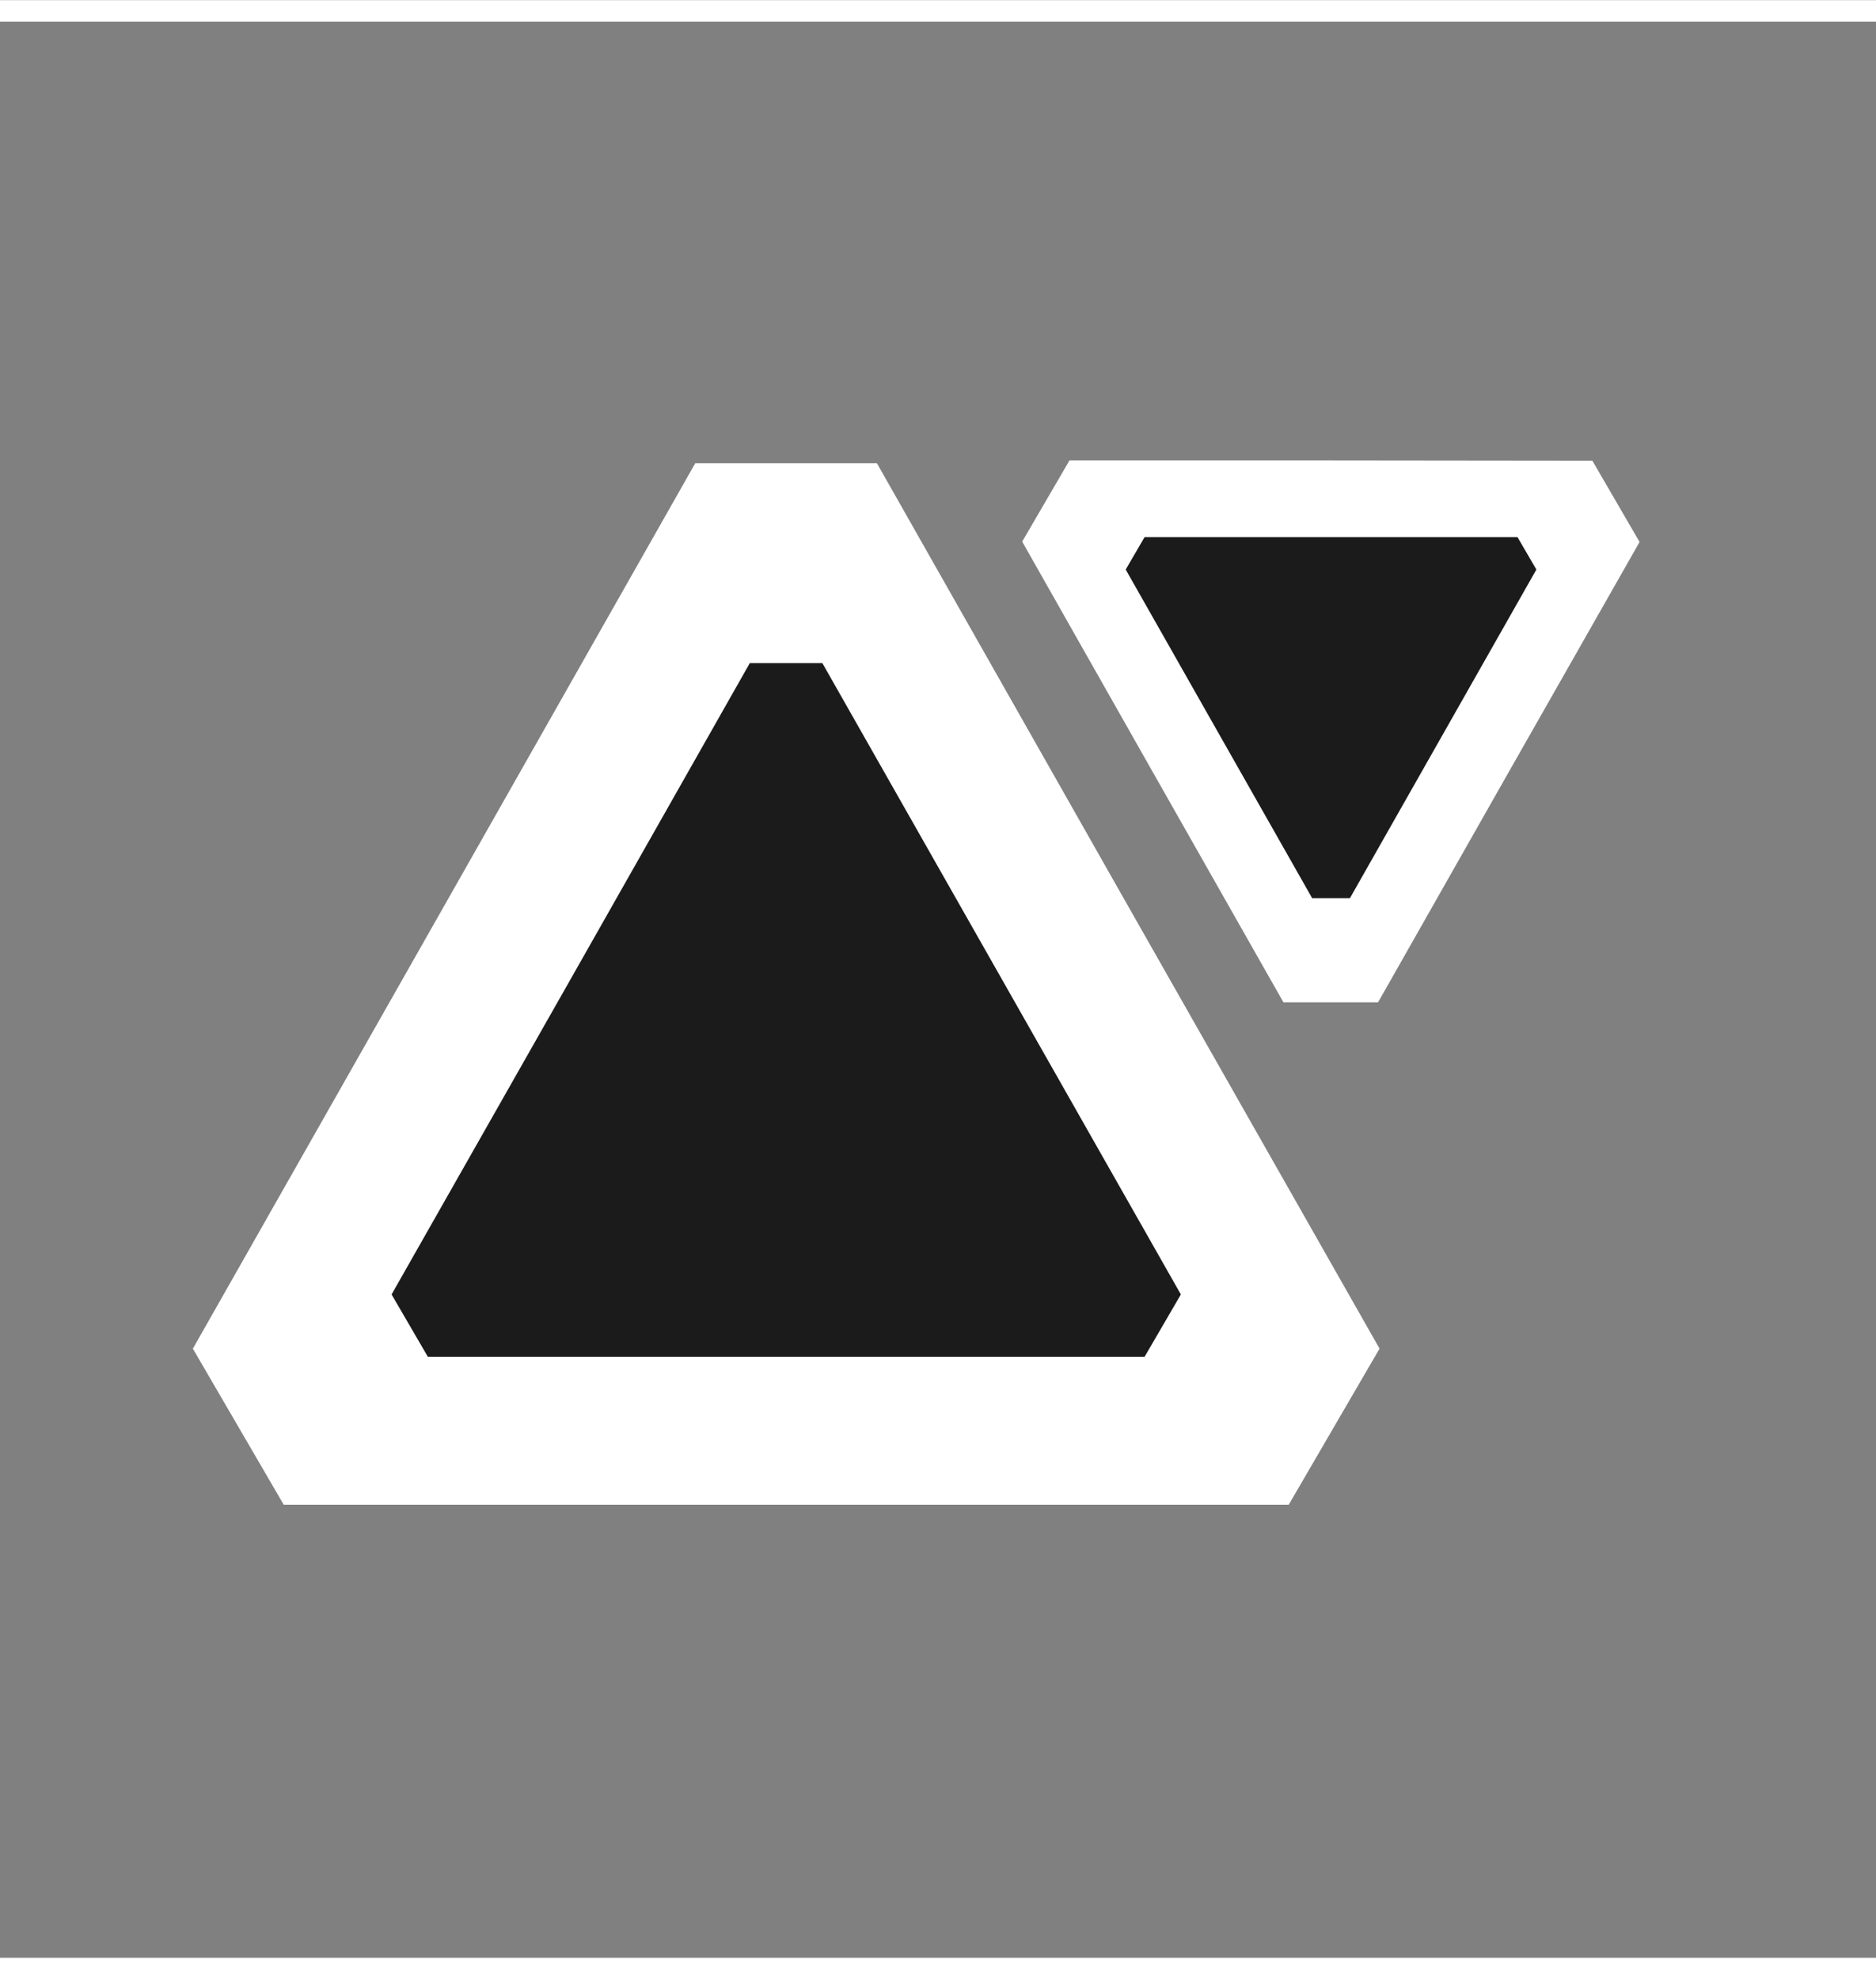
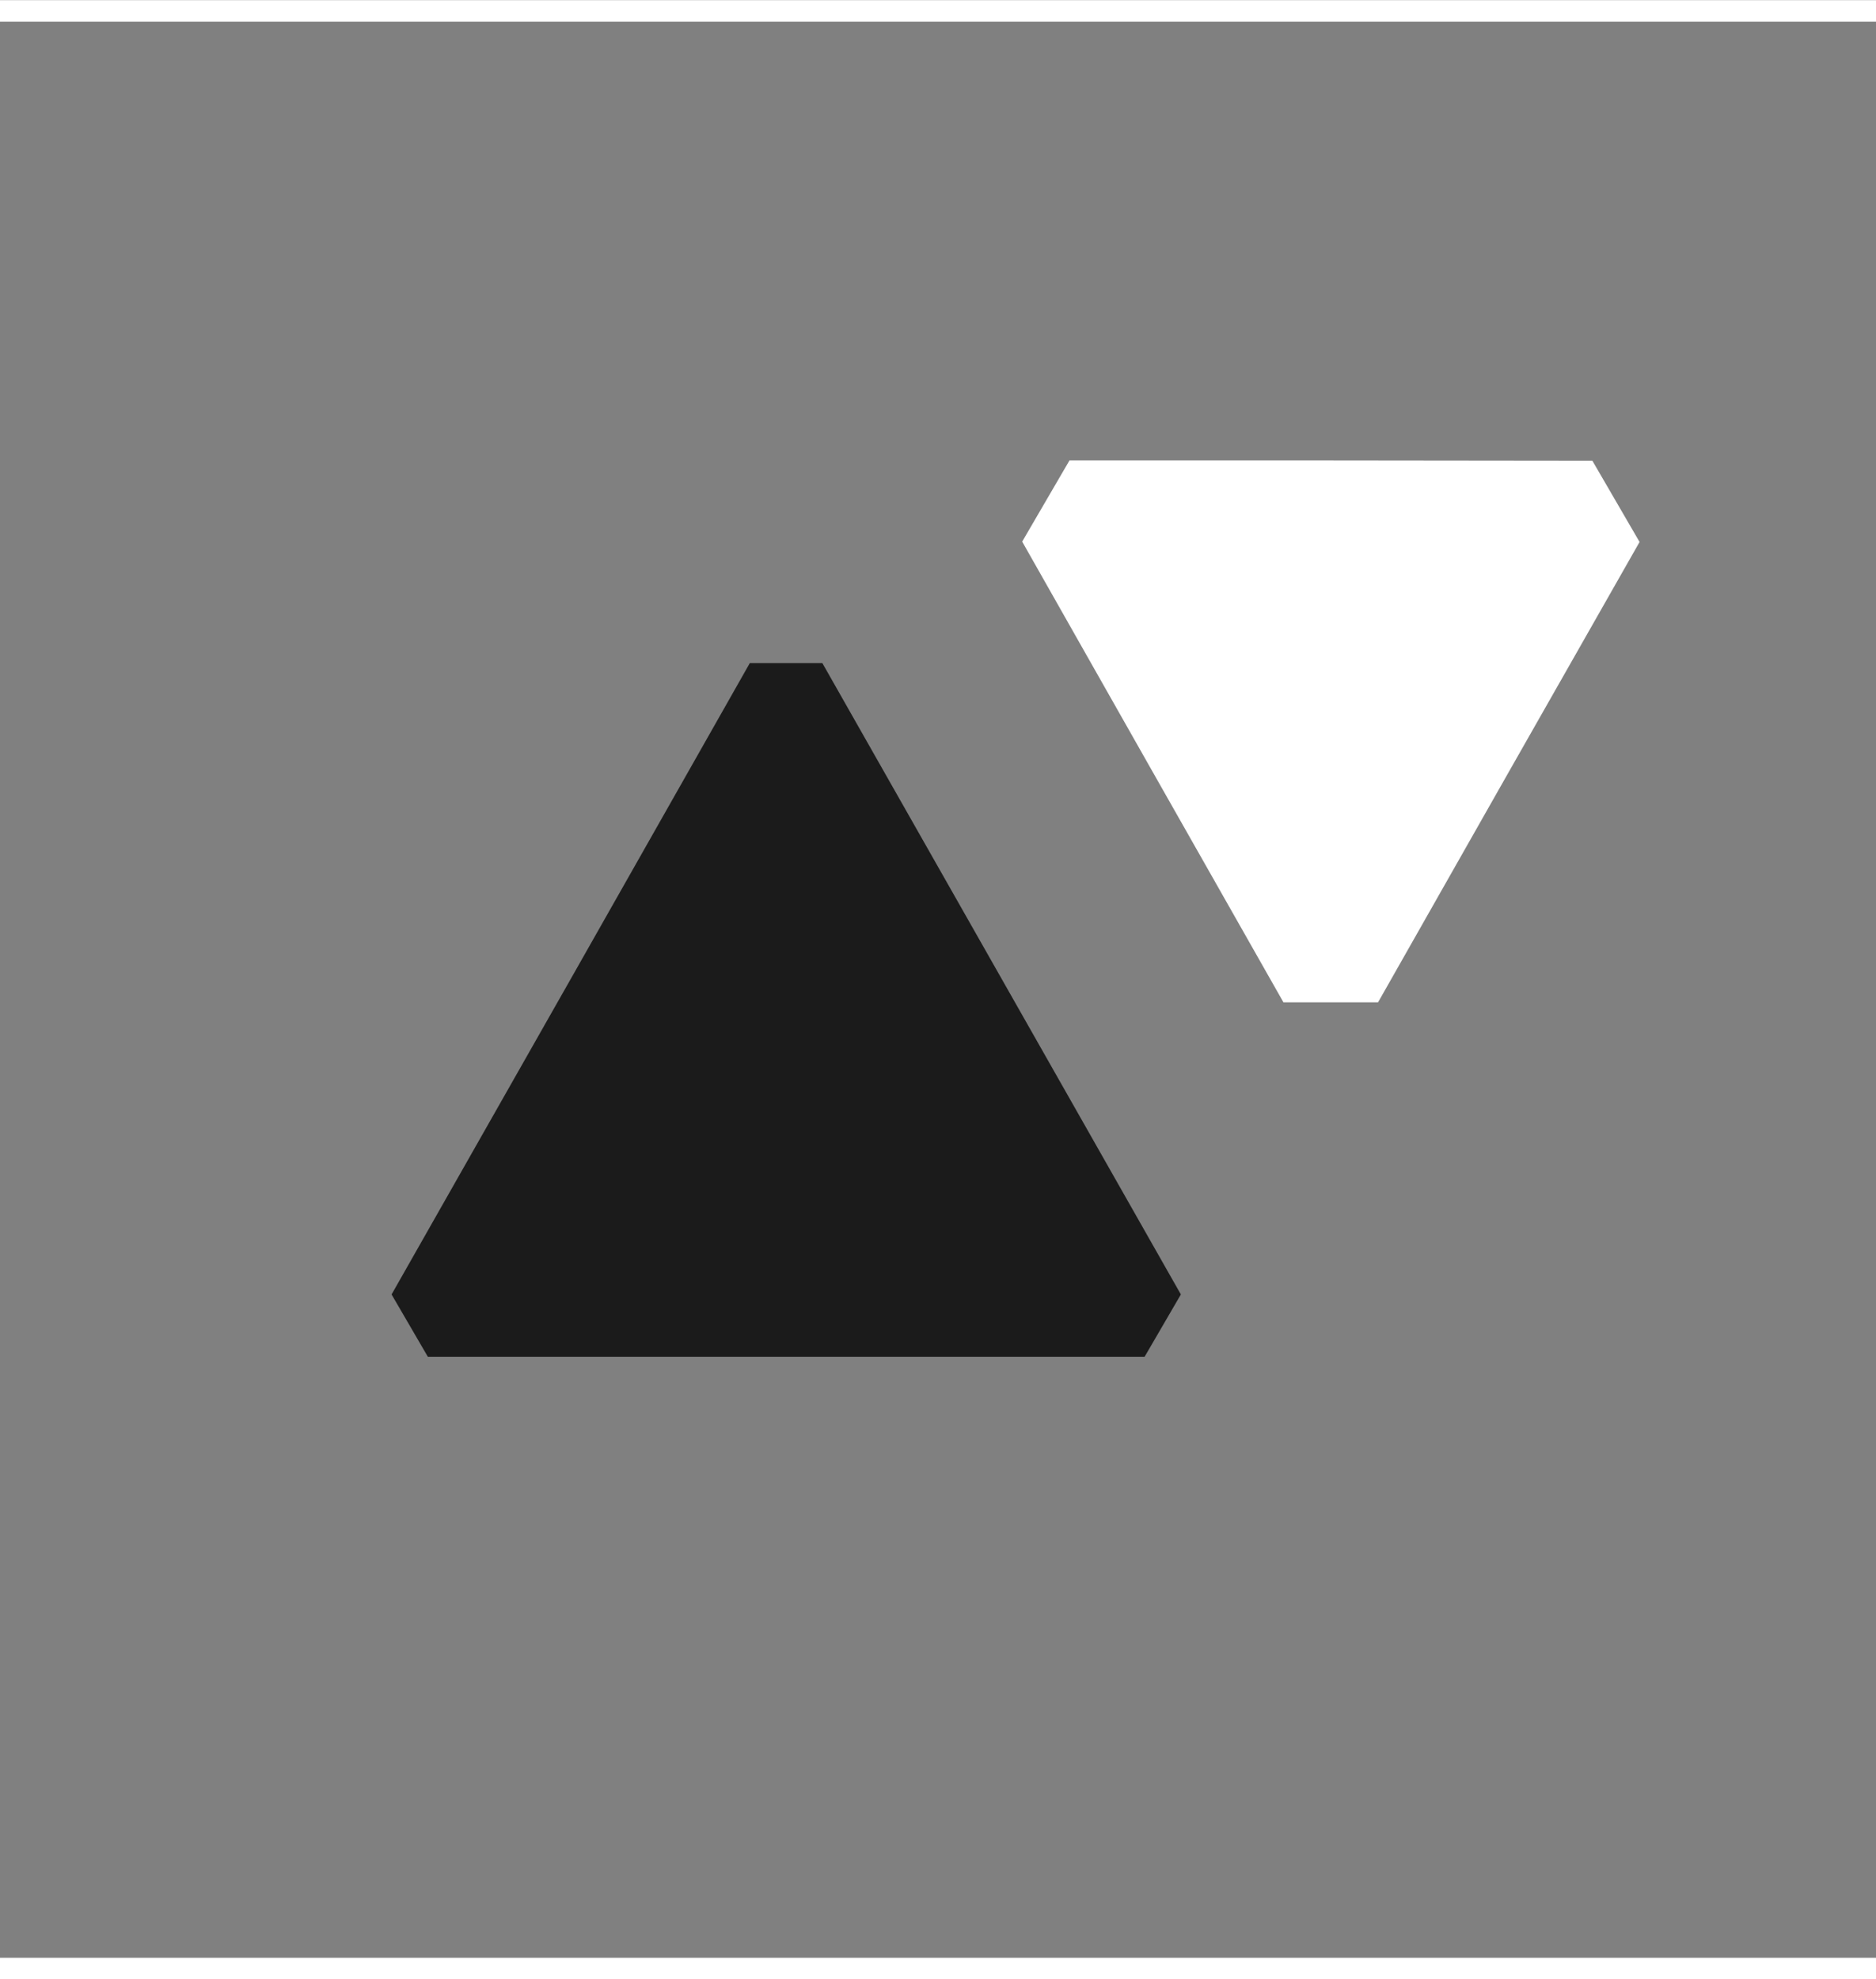
<svg xmlns="http://www.w3.org/2000/svg" viewBox="0 0 65.2 68.78">
  <rect x="0" y="0" width="65.2" height="68.78" fill="#808080" stroke="none" />
  <defs>
    <style>.cls-1,.cls-2,.cls-4{fill:#fff;stroke:#fff;}.cls-1{stroke-miterlimit:10;stroke-width:0.75px;}.cls-2,.cls-3,.cls-4,.cls-5{stroke-linecap:round;stroke-linejoin:bevel;}.cls-2{stroke-width:7.26px;}.cls-3,.cls-5{fill:#1b1b1b;stroke:#1b1b1b;}.cls-3{stroke-width:2.9px;}.cls-4{stroke-width:3.78px;}.cls-5{stroke-width:1.51px;}</style>
  </defs>
  <g id="Calque_2" data-name="Calque 2">
    <g id="Calque_1-2" data-name="Calque 1">
      <line class="cls-1" y1="0.38" x2="65.2" y2="0.38" />
      <line class="cls-1" y1="68.41" x2="65.2" y2="68.41" />
-       <polygon class="cls-2" points="27.32 48.66 9.86 48.66 18.59 33.28 27.32 17.89 36.05 33.28 44.79 48.66 27.32 48.66" />
      <polygon class="cls-3" points="27.32 45.7 14.87 45.7 21.1 34.73 27.32 23.76 33.55 34.73 39.78 45.7 27.32 45.7" />
      <polygon class="cls-4" points="41.71 25.9 37.17 17.89 46.25 17.89 55.34 17.9 50.79 25.9 46.25 33.9 41.71 25.9" />
-       <polygon class="cls-5" points="43.02 25.13 39.78 19.42 46.26 19.42 52.74 19.42 49.5 25.13 46.26 30.84 43.02 25.13" />
    </g>
  </g>
</svg>